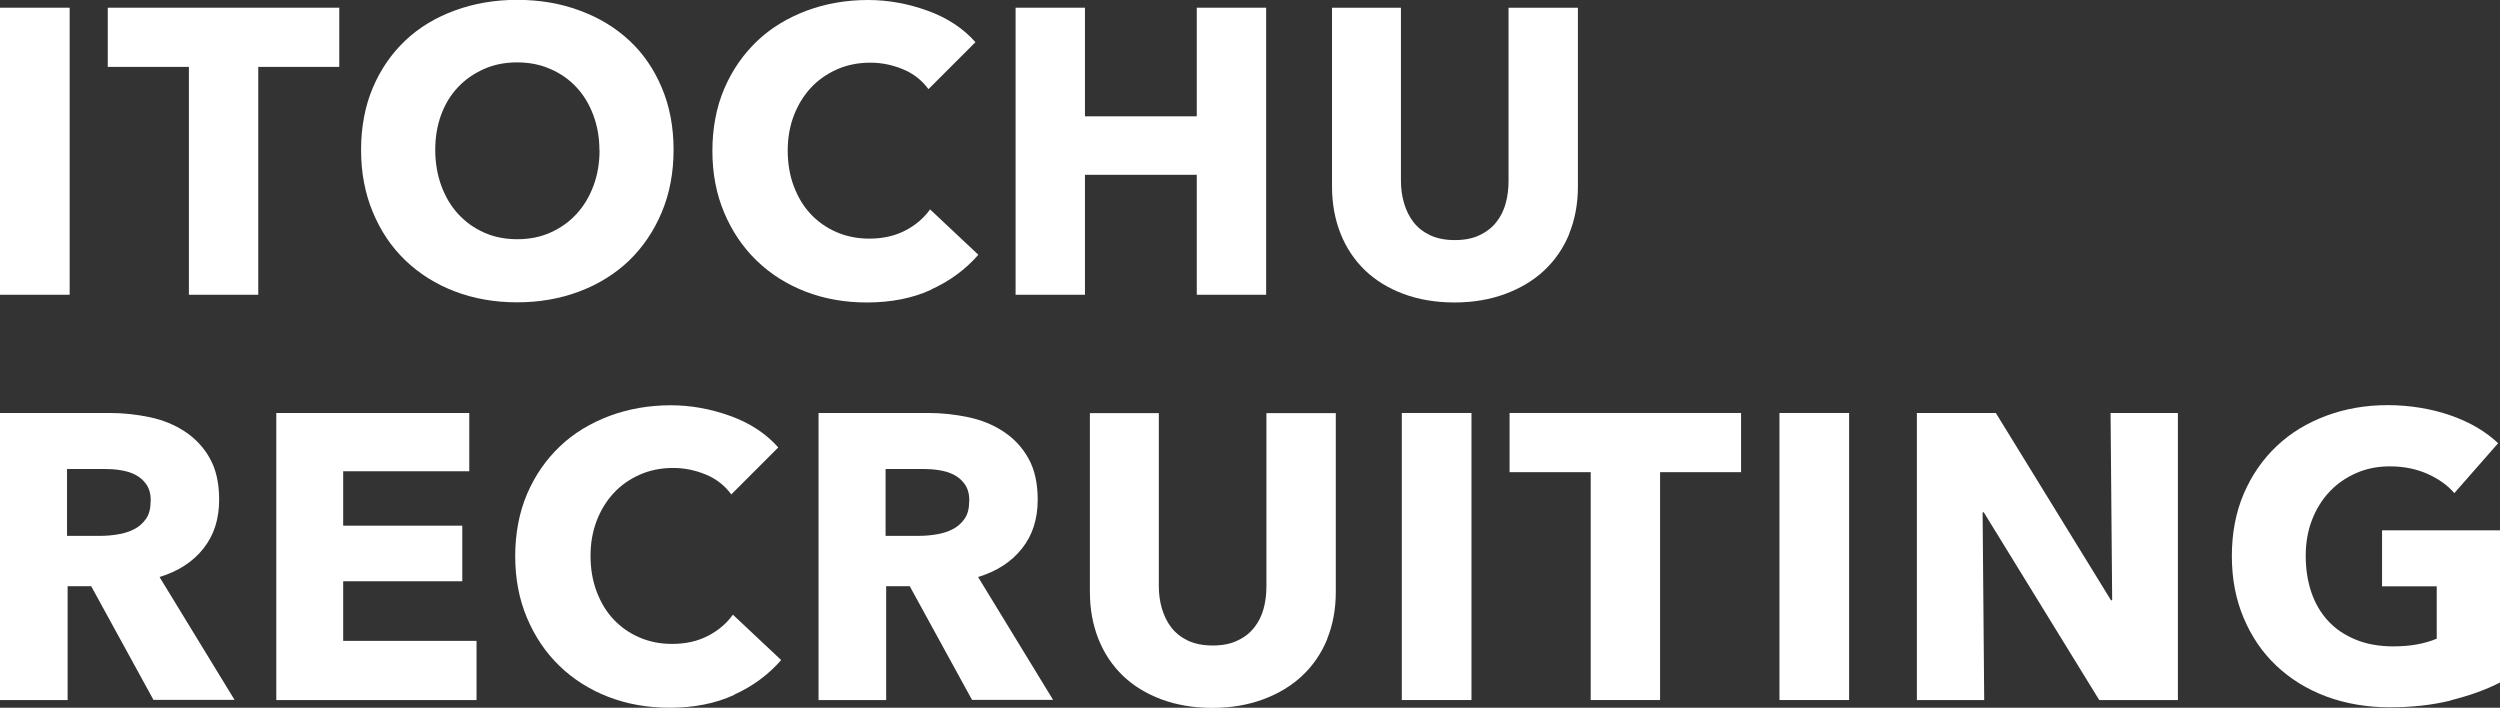
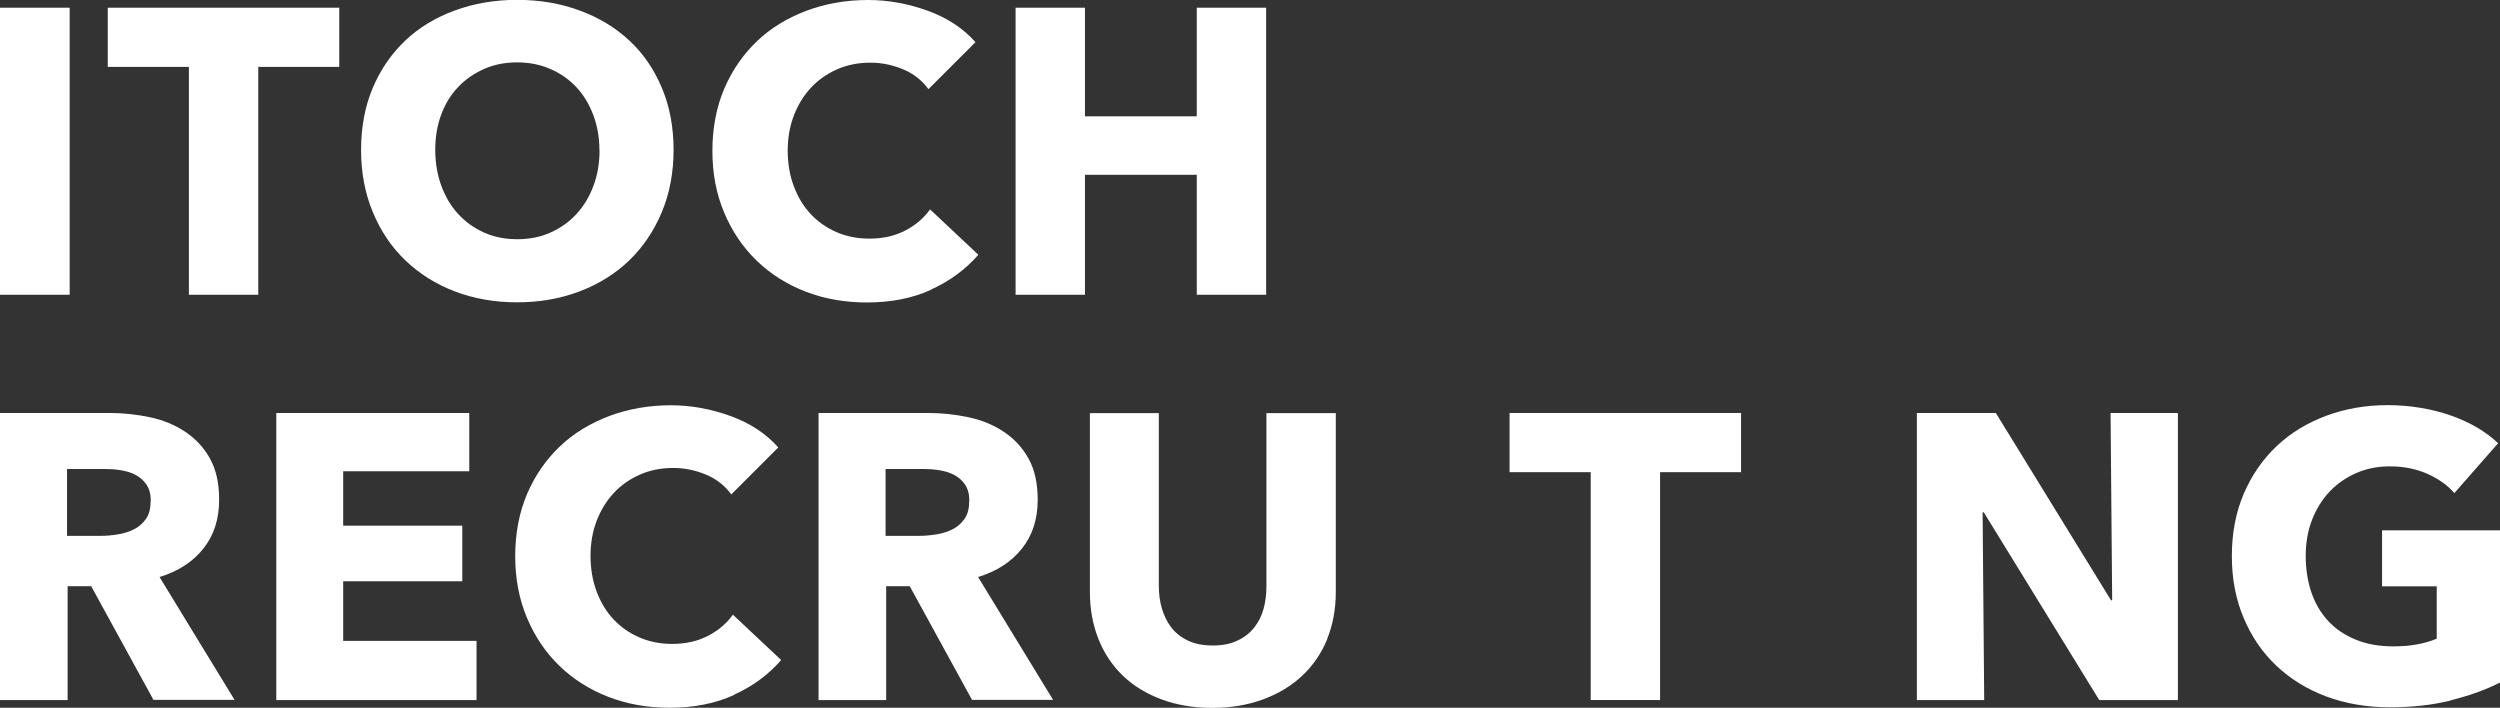
<svg xmlns="http://www.w3.org/2000/svg" id="_レイヤー_1" width="171.92" height="48.67" viewBox="0 0 171.92 48.67">
  <rect x="0" y="0" width="171.92" height="48.67" fill="#333333" stroke="none" />
  <defs>
    <style>.cls-1{fill:#fff;stroke-width:0px;}</style>
  </defs>
  <path class="cls-1" d="m0,20.27V.53h4.79v19.74H0Z" />
  <path class="cls-1" d="m17.76,4.6v15.67h-4.77V4.6h-5.58V.53h15.92v4.07h-5.57Z" />
  <path class="cls-1" d="m46.32,10.31c0,1.56-.27,2.99-.81,4.28-.54,1.29-1.29,2.4-2.24,3.32-.96.92-2.1,1.63-3.42,2.13s-2.75.75-4.29.75-2.97-.25-4.28-.75c-1.31-.5-2.44-1.21-3.4-2.13-.96-.92-1.7-2.02-2.24-3.32-.54-1.29-.81-2.72-.81-4.28s.27-3.01.81-4.28c.54-1.27,1.29-2.35,2.24-3.25s2.09-1.58,3.4-2.06c1.31-.48,2.74-.73,4.28-.73s2.97.24,4.29.73c1.32.48,2.46,1.17,3.42,2.06.96.89,1.7,1.97,2.24,3.25.54,1.27.81,2.7.81,4.28Zm-5.1,0c0-.85-.14-1.65-.42-2.4-.28-.74-.66-1.38-1.16-1.91-.49-.53-1.09-.95-1.78-1.25-.7-.31-1.46-.46-2.3-.46s-1.6.15-2.29.46c-.69.31-1.28.72-1.78,1.25s-.89,1.17-1.16,1.91-.4,1.54-.4,2.4.14,1.71.42,2.47c.28.75.66,1.4,1.16,1.94s1.08.96,1.77,1.27c.69.31,1.45.46,2.29.46s1.6-.15,2.29-.46c.69-.31,1.28-.73,1.78-1.27.5-.54.89-1.19,1.17-1.94.28-.75.42-1.57.42-2.47Z" />
  <path class="cls-1" d="m64.04,19.92c-1.28.59-2.76.88-4.43.88-1.52,0-2.93-.25-4.22-.75s-2.41-1.21-3.36-2.13c-.95-.92-1.69-2.02-2.23-3.3-.54-1.28-.81-2.69-.81-4.24s.27-3.01.82-4.29c.55-1.28,1.31-2.37,2.27-3.28s2.1-1.59,3.4-2.08c1.3-.48,2.7-.73,4.21-.73,1.39,0,2.76.25,4.11.74,1.35.49,2.44,1.21,3.28,2.16l-3.23,3.23c-.45-.61-1.03-1.07-1.76-1.37s-1.47-.45-2.23-.45c-.84,0-1.6.15-2.3.46-.7.31-1.3.73-1.8,1.27-.5.54-.89,1.18-1.17,1.91-.28.73-.42,1.54-.42,2.41s.14,1.71.42,2.45c.28.74.66,1.38,1.16,1.91s1.08.94,1.77,1.24c.69.3,1.44.45,2.26.45.95,0,1.77-.19,2.48-.56.71-.37,1.27-.85,1.7-1.45l3.32,3.12c-.87,1-1.95,1.8-3.23,2.38Z" />
  <path class="cls-1" d="m82.3,20.27v-8.25h-7.69v8.25h-4.77V.53h4.77v7.47h7.69V.53h4.77v19.74h-4.77Z" />
-   <path class="cls-1" d="m107.92,16.07c-.4.98-.97,1.81-1.71,2.51-.74.7-1.64,1.24-2.69,1.63-1.05.39-2.22.59-3.5.59s-2.47-.2-3.51-.59c-1.04-.39-1.92-.93-2.65-1.63-.72-.7-1.28-1.53-1.67-2.51-.39-.98-.59-2.06-.59-3.25V.53h4.74v11.9c0,.54.07,1.05.21,1.53.14.48.35.92.64,1.3s.67.68,1.14.91c.47.22,1.04.34,1.71.34s1.24-.11,1.71-.34c.47-.22.86-.52,1.16-.91.3-.38.51-.81.64-1.3.13-.48.19-.99.19-1.53V.53h4.77v12.29c0,1.19-.2,2.27-.6,3.25Z" />
  <path class="cls-1" d="m10.56,48.14l-4.29-7.83h-1.62v7.83H0v-19.74h7.53c.95,0,1.87.1,2.77.29.9.19,1.71.52,2.42.99s1.29,1.08,1.71,1.84c.43.76.64,1.71.64,2.84,0,1.34-.36,2.46-1.09,3.37-.72.91-1.73,1.56-3.01,1.95l5.16,8.45h-5.58Zm-.19-13.69c0-.46-.1-.84-.3-1.13-.2-.29-.45-.51-.76-.67-.31-.16-.65-.26-1.04-.32-.38-.06-.75-.08-1.11-.08h-2.55v4.6h2.27c.39,0,.79-.03,1.21-.1.41-.06.78-.18,1.12-.35.34-.17.61-.41.83-.72s.32-.72.32-1.23Z" />
  <path class="cls-1" d="m19,48.14v-19.74h13.27v4.01h-8.67v3.74h8.19v3.82h-8.19v4.1h9.17v4.07h-13.77Z" />
  <path class="cls-1" d="m50.48,47.79c-1.28.59-2.76.88-4.43.88-1.52,0-2.93-.25-4.22-.75s-2.41-1.21-3.36-2.13c-.95-.92-1.69-2.02-2.23-3.3-.54-1.28-.81-2.69-.81-4.24s.27-3.01.82-4.29c.55-1.28,1.31-2.37,2.27-3.28s2.1-1.59,3.4-2.08c1.3-.48,2.7-.73,4.21-.73,1.39,0,2.76.25,4.11.74,1.35.49,2.44,1.21,3.28,2.16l-3.23,3.23c-.45-.61-1.03-1.07-1.76-1.37s-1.47-.45-2.23-.45c-.84,0-1.6.15-2.3.46-.7.31-1.3.73-1.8,1.27-.5.54-.89,1.18-1.17,1.91-.28.73-.42,1.54-.42,2.41s.14,1.71.42,2.45c.28.74.66,1.38,1.16,1.91s1.08.94,1.77,1.24c.69.3,1.44.45,2.26.45.95,0,1.77-.19,2.48-.56.71-.37,1.27-.85,1.7-1.45l3.32,3.12c-.87,1-1.95,1.8-3.23,2.38Z" />
  <path class="cls-1" d="m66.85,48.14l-4.29-7.83h-1.62v7.83h-4.65v-19.74h7.53c.95,0,1.87.1,2.77.29.9.19,1.71.52,2.42.99s1.29,1.08,1.71,1.84c.43.76.64,1.71.64,2.84,0,1.34-.36,2.46-1.09,3.37-.72.91-1.73,1.56-3.01,1.95l5.16,8.45h-5.58Zm-.19-13.69c0-.46-.1-.84-.3-1.13-.2-.29-.45-.51-.76-.67-.31-.16-.65-.26-1.04-.32-.38-.06-.75-.08-1.11-.08h-2.55v4.6h2.27c.39,0,.79-.03,1.21-.1.41-.06.78-.18,1.12-.35.34-.17.61-.41.83-.72s.32-.72.32-1.23Z" />
  <path class="cls-1" d="m91.27,43.95c-.4.98-.97,1.81-1.71,2.51-.74.7-1.64,1.24-2.69,1.63-1.05.39-2.22.59-3.5.59s-2.47-.2-3.51-.59c-1.04-.39-1.92-.93-2.65-1.63-.72-.7-1.28-1.53-1.67-2.51-.39-.98-.59-2.06-.59-3.25v-12.29h4.74v11.9c0,.54.07,1.05.21,1.53.14.48.35.92.64,1.3s.67.68,1.14.91c.47.22,1.04.34,1.71.34s1.24-.11,1.71-.34c.47-.22.86-.52,1.16-.91.3-.38.51-.81.64-1.3.13-.48.19-.99.19-1.53v-11.9h4.77v12.29c0,1.19-.2,2.27-.6,3.25Z" />
-   <path class="cls-1" d="m96.4,48.14v-19.74h4.79v19.74h-4.79Z" />
+   <path class="cls-1" d="m96.4,48.14v-19.74v19.74h-4.79Z" />
  <path class="cls-1" d="m114.16,32.47v15.67h-4.77v-15.67h-5.58v-4.07h15.92v4.07h-5.57Z" />
-   <path class="cls-1" d="m122.37,48.14v-19.74h4.79v19.74h-4.79Z" />
  <path class="cls-1" d="m144.36,48.14l-7.94-12.91h-.08l.11,12.91h-4.63v-19.74h5.43l7.92,12.88h.08l-.11-12.88h4.63v19.74h-5.41Z" />
  <path class="cls-1" d="m168.54,48.17c-1.29.32-2.7.47-4.22.47s-3.03-.25-4.36-.75c-1.33-.5-2.47-1.21-3.43-2.12-.96-.91-1.7-2-2.24-3.28s-.81-2.69-.81-4.25.27-3.01.82-4.29c.55-1.28,1.31-2.37,2.27-3.28s2.1-1.59,3.4-2.08c1.3-.48,2.7-.73,4.21-.73s3.01.24,4.35.71c1.34.47,2.42,1.11,3.26,1.91l-3.01,3.43c-.46-.54-1.08-.98-1.84-1.32-.76-.34-1.63-.52-2.59-.52-.84,0-1.61.15-2.31.46-.71.31-1.32.73-1.84,1.28-.52.55-.92,1.2-1.21,1.95s-.43,1.58-.43,2.47.13,1.75.39,2.51.65,1.42,1.16,1.97c.51.55,1.14.97,1.9,1.28.75.31,1.61.46,2.58.46.56,0,1.09-.04,1.59-.13s.97-.22,1.39-.4v-3.6h-3.76v-3.85h8.14v10.45c-.97.5-2.1.91-3.39,1.23Z" />
</svg>